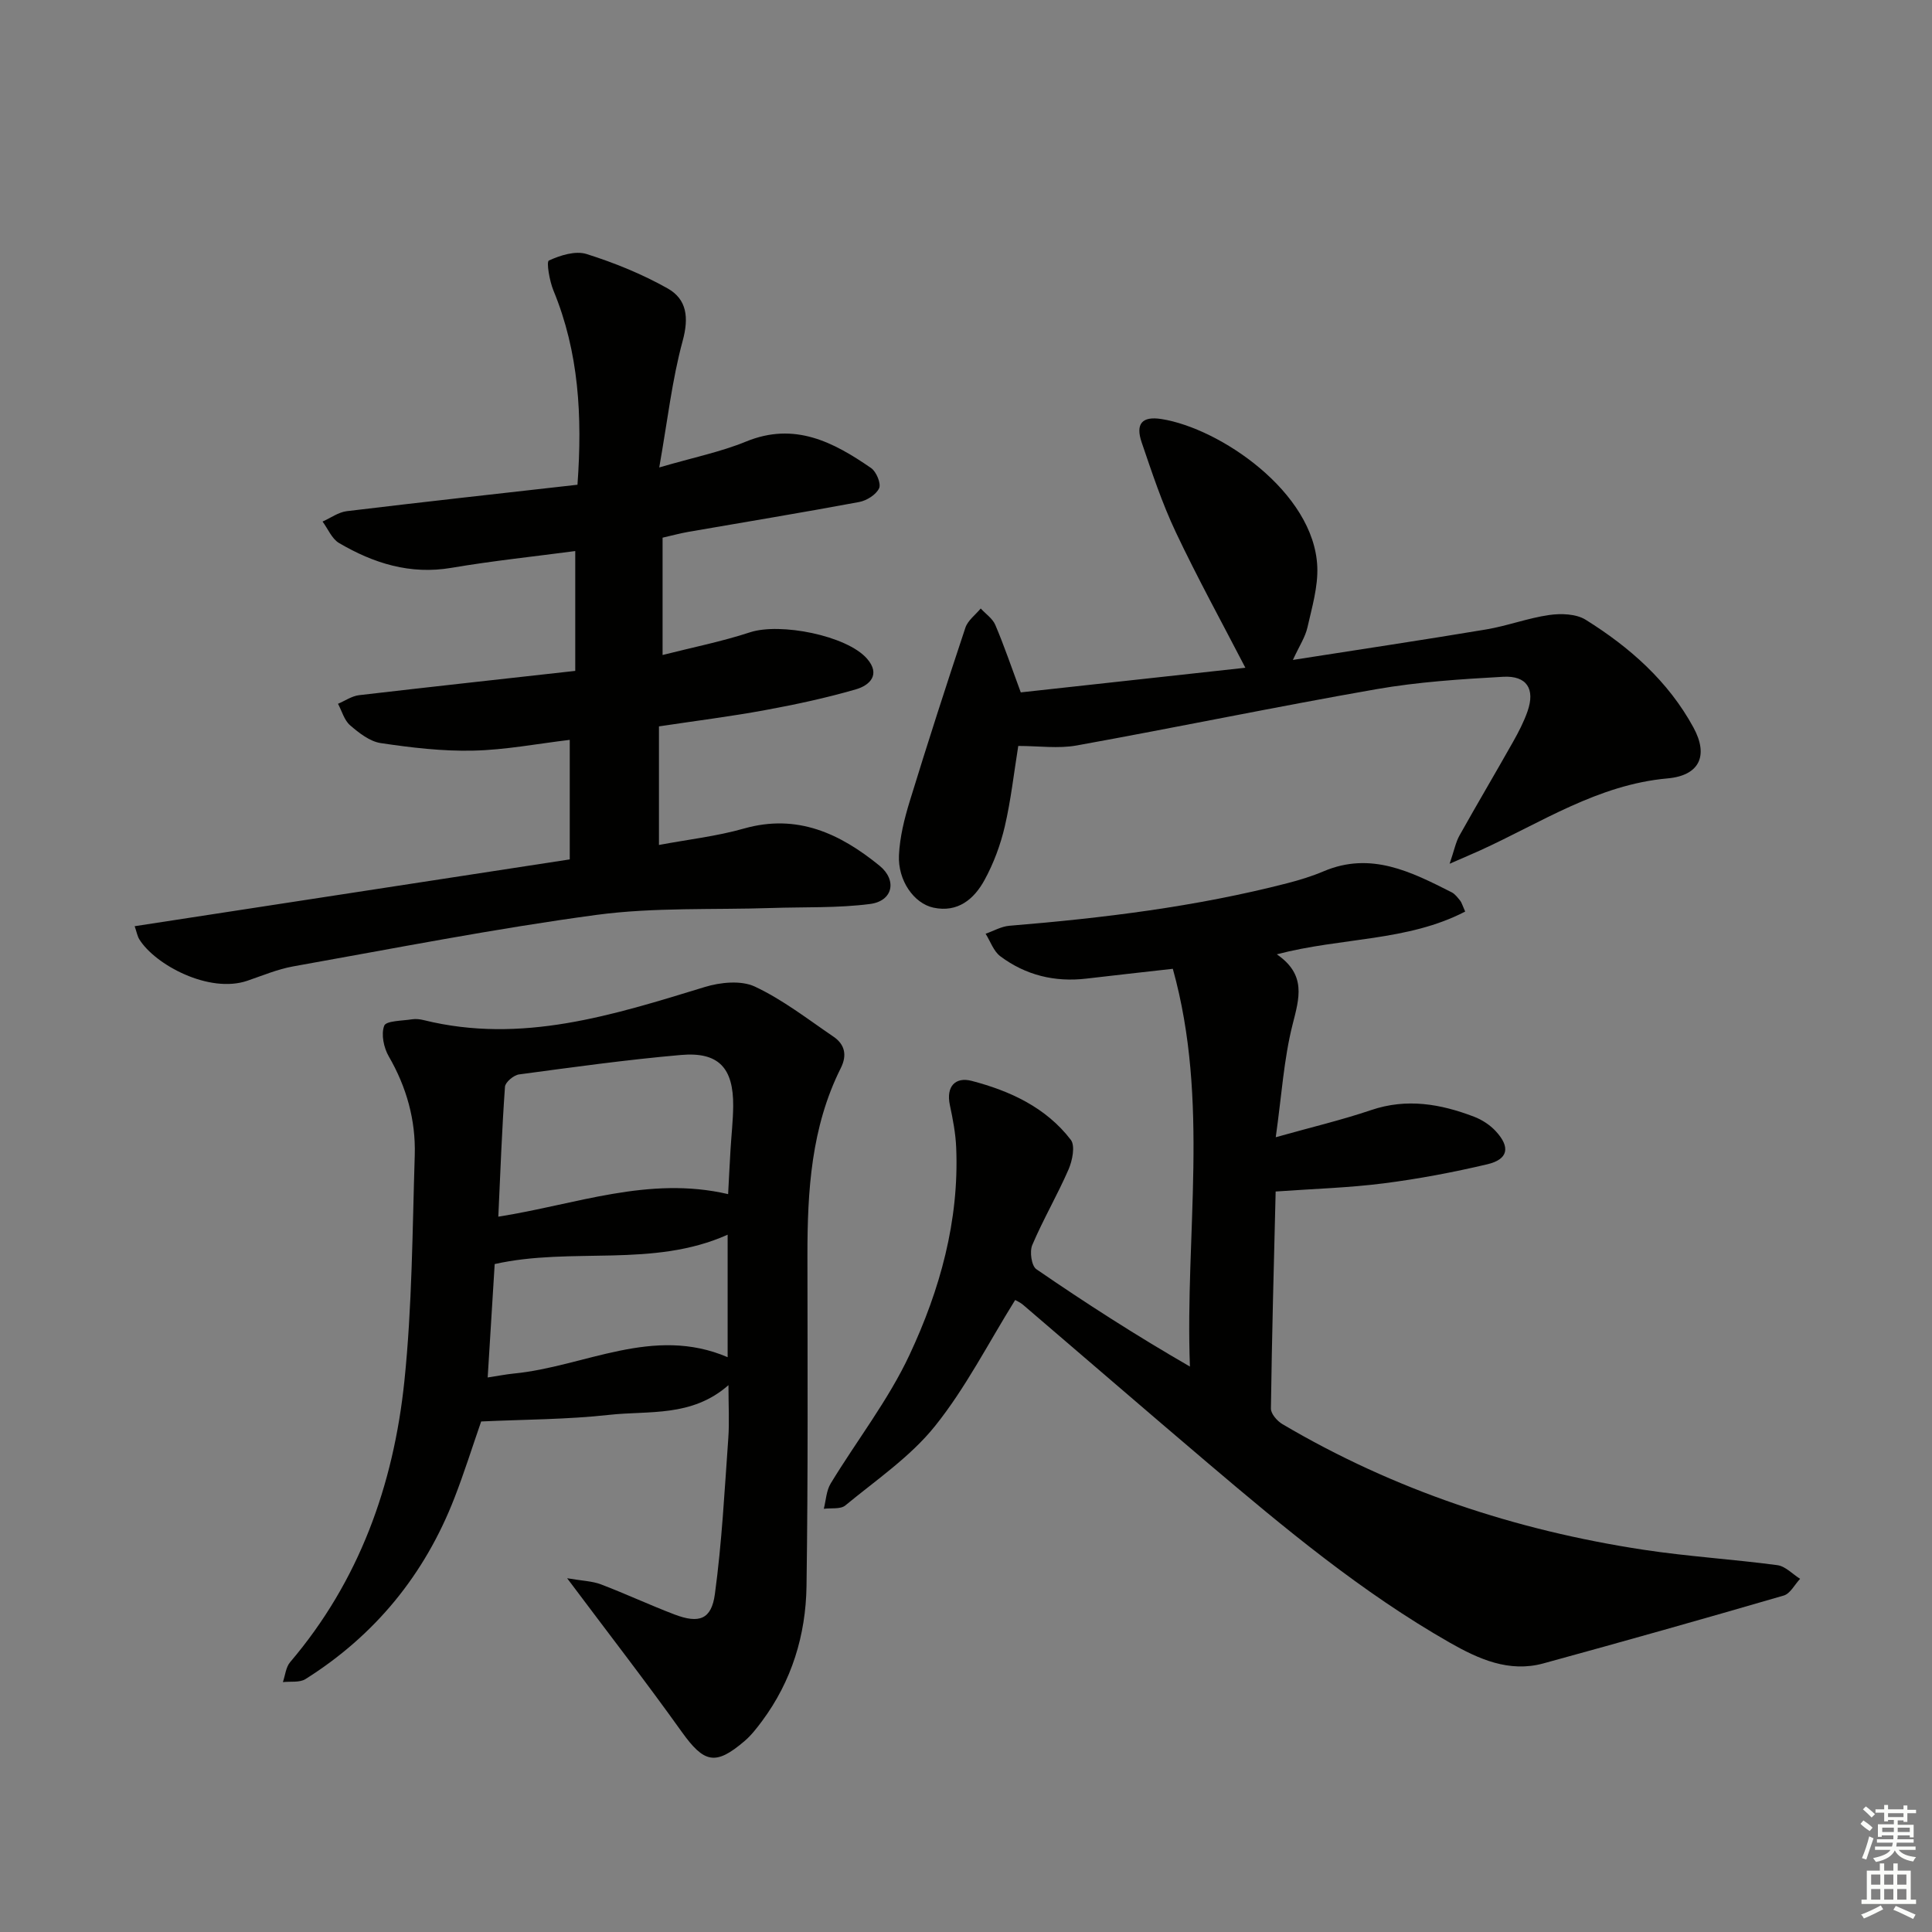
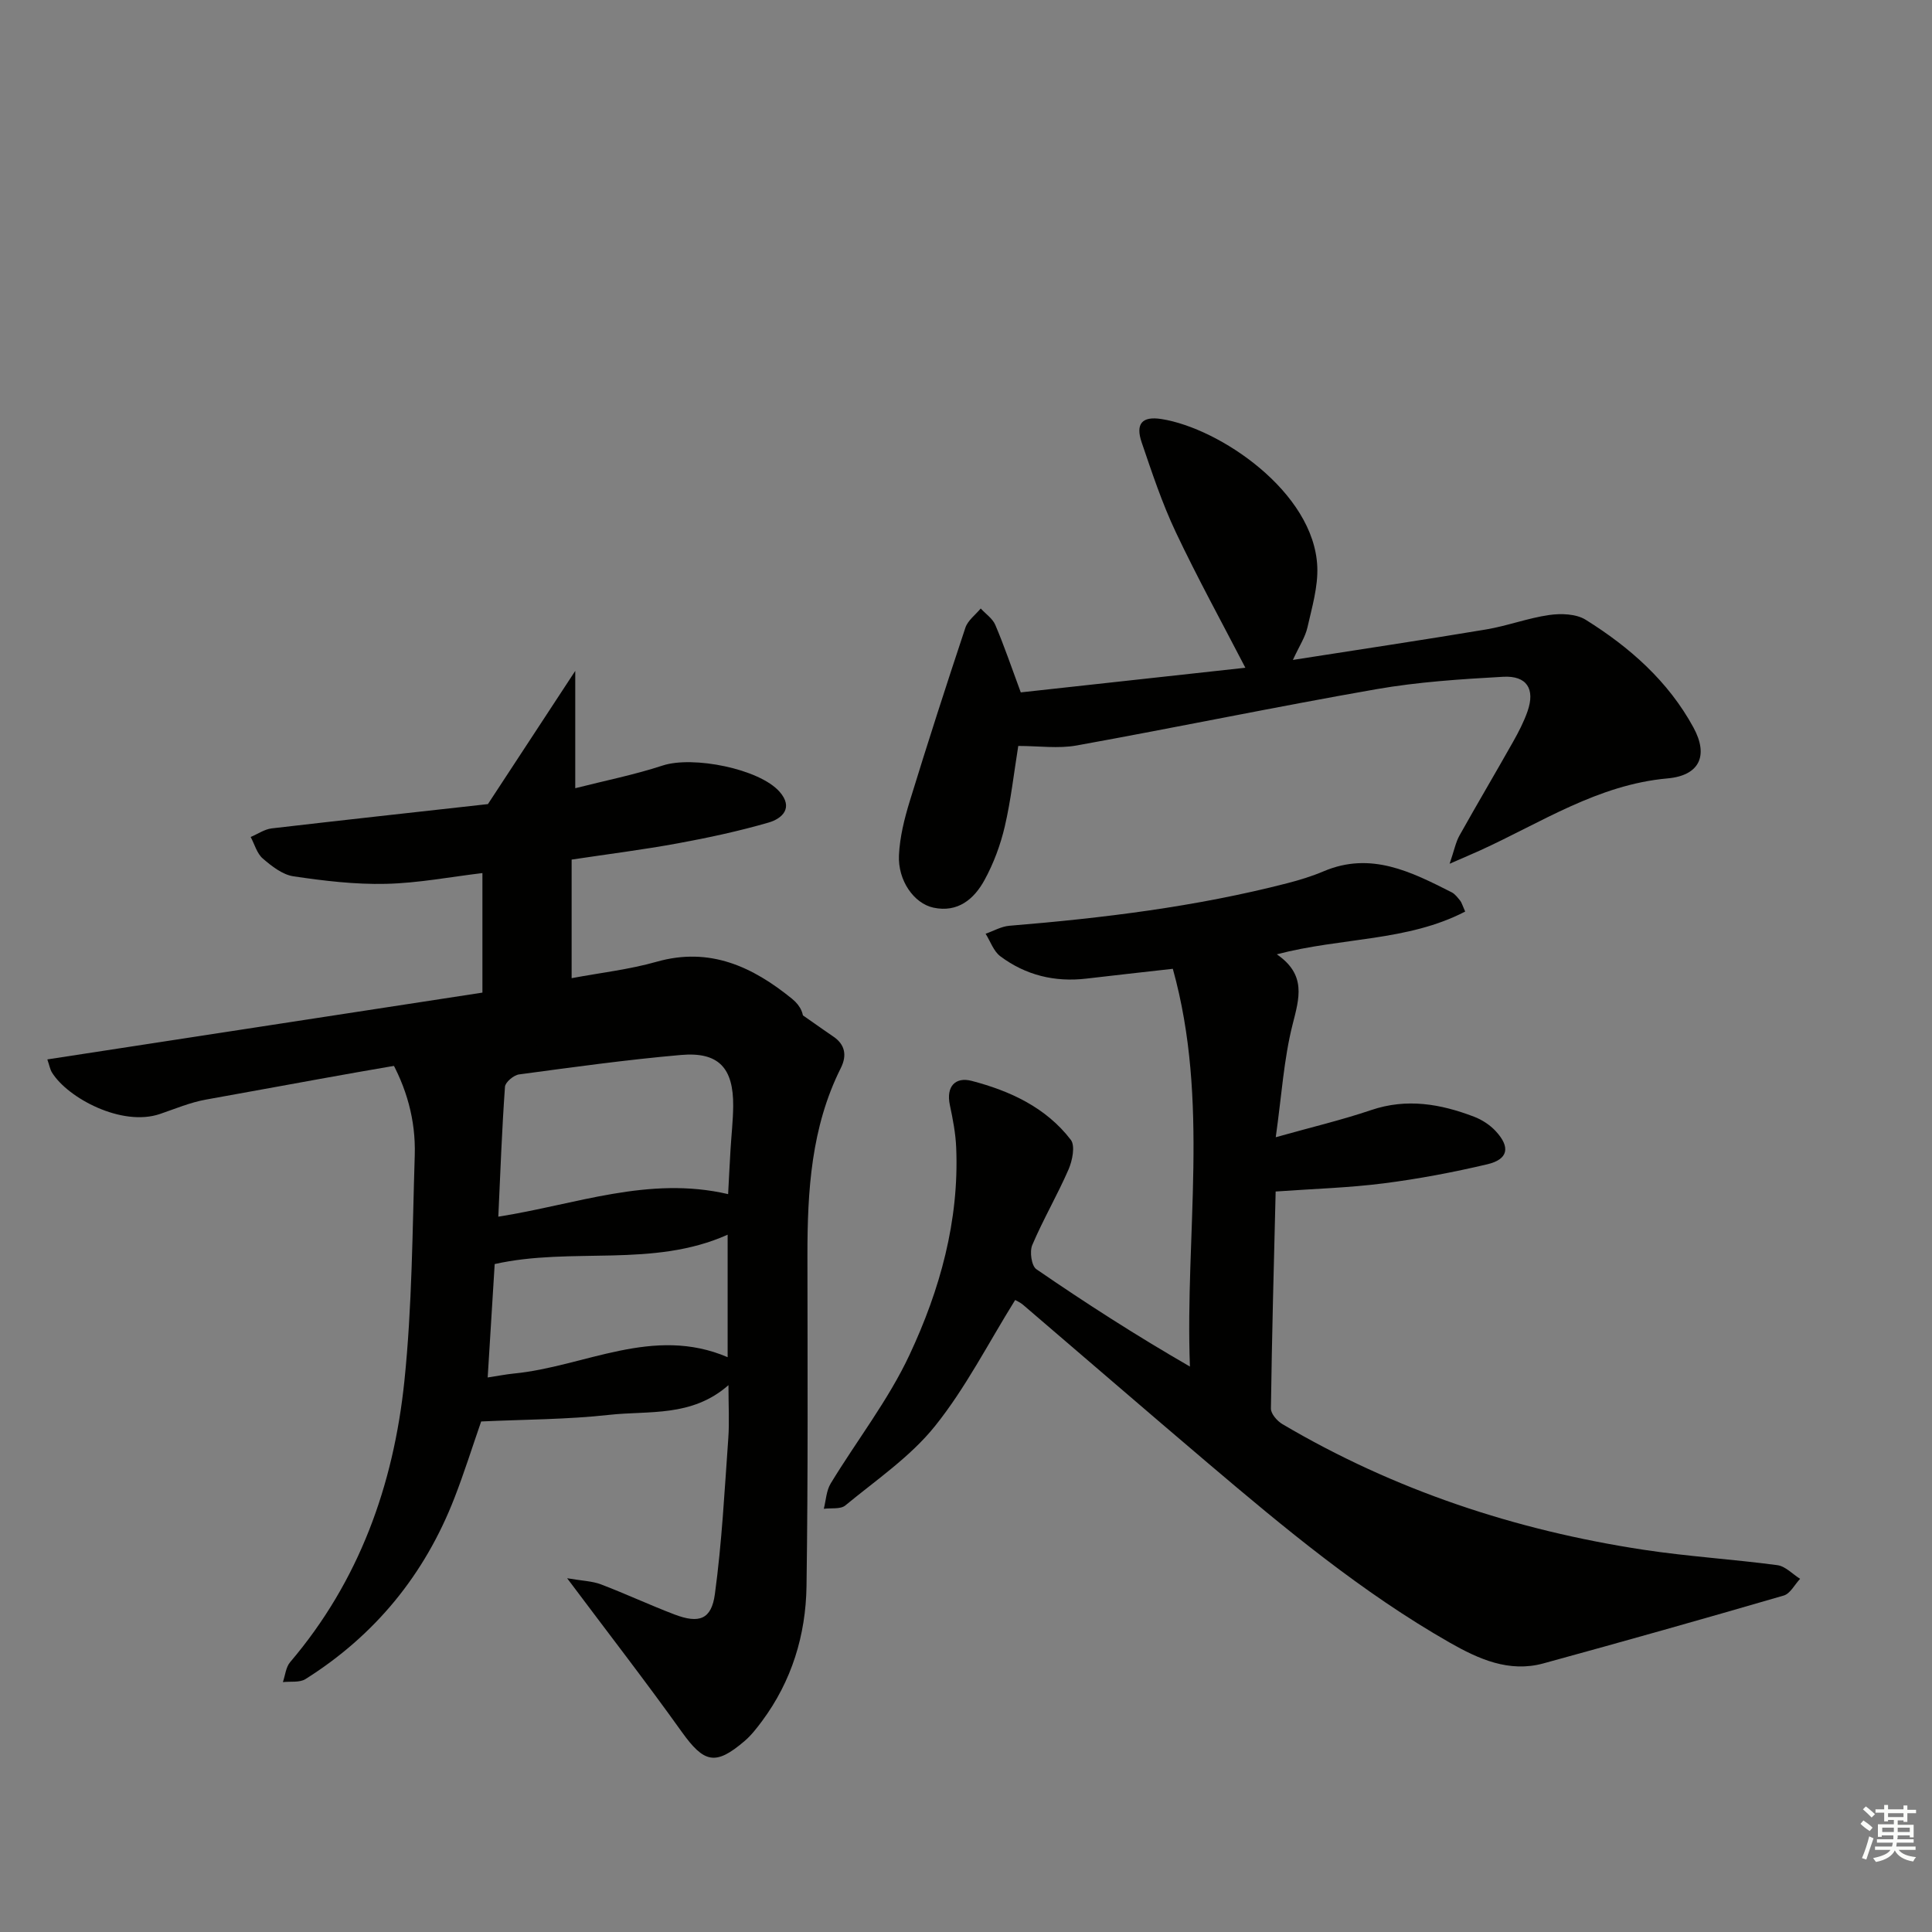
<svg xmlns="http://www.w3.org/2000/svg" enable-background="new 0 0 400 400" viewBox="0 0 400 400">
  <rect x="0" y="0" width="400" height="400" fill="#808080" stroke="none" />
  <g fill="#010100">
    <path d="m242.82 200.58c-6.67.75-12.29 1.37-17.89 2.03-6.55.77-12.58-.7-17.83-4.63-1.39-1.04-2.05-3.08-3.04-4.66 1.64-.57 3.24-1.51 4.92-1.65 19.38-1.59 38.63-3.94 57.5-8.8 2.57-.66 5.14-1.45 7.57-2.48 9.78-4.15 18.14.12 26.5 4.35.71.36 1.24 1.1 1.77 1.74.29.36.41.86 1.03 2.25-11.98 6.21-25.56 5.33-39 8.85 6.18 4.25 4.65 9.08 3.26 14.56-1.81 7.16-2.26 14.66-3.48 23.31 7.52-2.11 13.73-3.58 19.75-5.62 7.38-2.5 14.37-1.28 21.3 1.37 1.66.63 3.31 1.71 4.51 3.01 3.07 3.32 2.56 5.82-1.75 6.84-7.08 1.67-14.26 3.03-21.47 3.95-7.2.92-14.5 1.13-22.36 1.69-.36 14.78-.78 29.86-.98 44.94-.01 1.08 1.29 2.58 2.38 3.22 23.17 13.67 48.25 21.98 74.76 26.01 9.19 1.4 18.5 1.96 27.71 3.19 1.67.22 3.15 1.85 4.71 2.83-1.12 1.19-2.04 3.07-3.39 3.46-16.55 4.82-33.14 9.5-49.76 14.05-7.12 1.95-13.43-.91-19.4-4.31-18.16-10.36-34.16-23.67-50.02-37.13-12.81-10.87-25.52-21.87-38.29-32.79-.6-.52-1.37-.84-1.65-1.01-5.55 8.9-10.24 18.19-16.62 26.13-5.1 6.35-12.17 11.14-18.55 16.41-.99.82-2.94.49-4.45.69.45-1.76.52-3.76 1.43-5.25 5.41-8.91 11.94-17.26 16.32-26.63 6.29-13.42 10.29-27.74 9.66-42.87-.12-2.96-.69-5.92-1.31-8.83-.83-3.91 1.18-5.88 4.5-5.02 7.93 2.07 15.39 5.49 20.54 12.21.94 1.23.33 4.28-.46 6.11-2.31 5.31-5.26 10.35-7.52 15.67-.58 1.36-.16 4.31.84 5 10.23 7.03 20.67 13.74 31.8 20.16-1.03-27.48 4.11-54.89-3.54-82.35z" />
    <path d="m117.42 326.76c3.15.54 5.2.58 7.01 1.27 5.12 1.95 10.1 4.28 15.22 6.23 5.08 1.93 7.65 1.06 8.36-4.23 1.45-10.66 2-21.44 2.77-32.18.25-3.4.04-6.83.04-11.07-7.61 6.69-16.47 5.24-24.68 6.15-8.72.97-17.56.95-26.52 1.37-1.83 5.27-3.51 10.63-5.54 15.85-6.16 15.86-16.43 28.42-30.84 37.49-1.21.76-3.1.44-4.67.62.48-1.39.61-3.09 1.5-4.13 14.3-16.79 21.41-36.67 23.65-58.16 1.61-15.51 1.66-31.18 2.15-46.79.22-7.26-1.69-14.09-5.38-20.47-1.04-1.79-1.62-4.59-.94-6.35.4-1.03 3.71-1 5.72-1.32.8-.13 1.68-.03 2.48.17 20.26 5.01 39.16-1.05 58.17-6.86 3.22-.99 7.51-1.42 10.36-.09 5.78 2.71 10.95 6.74 16.28 10.37 2.35 1.6 2.86 3.82 1.52 6.5-6.14 12.25-6.92 25.46-6.91 38.84.02 22.81.14 45.62-.19 68.43-.15 10.13-3.06 19.66-9.22 27.95-1.09 1.46-2.23 2.94-3.6 4.11-6.04 5.17-8.39 4.55-13.02-1.91-7.35-10.29-15.08-20.26-23.72-31.79zm33.33-79.53c.18-3.35.32-6.31.5-9.28.18-2.98.52-5.95.55-8.93.07-7.93-3.02-11.28-10.81-10.6-11.21.98-22.38 2.53-33.54 4.03-1.1.15-2.83 1.61-2.9 2.55-.63 8.85-.96 17.73-1.38 26.9 16.06-2.52 31.12-8.5 47.58-4.67zm-48.33 14.48c-.47 7.57-.95 15.29-1.45 23.48 2.18-.33 3.78-.65 5.38-.81 14.73-1.43 28.85-10.01 44.3-3.39 0-8.83 0-17.22 0-25.36-15.49 6.94-32.21 2.49-48.23 6.08z" />
-     <path d="m119.1 138.9c0-8.5 0-16.42 0-24.81-8.6 1.14-17.15 2.03-25.61 3.47-8.56 1.46-16.13-.93-23.29-5.13-1.5-.88-2.3-2.94-3.42-4.45 1.68-.74 3.29-1.94 5.03-2.15 15.82-1.91 31.65-3.65 47.75-5.47 1.03-14.22.29-27.45-4.97-40.2-.82-1.98-1.5-5.97-.95-6.22 2.35-1.08 5.49-2.07 7.79-1.35 5.78 1.82 11.51 4.15 16.79 7.12 4 2.25 4.43 6.04 3.12 10.86-2.19 8.04-3.12 16.43-4.85 26.21 7.07-2.07 12.73-3.21 17.97-5.36 10.05-4.12 18.09.1 25.9 5.49 1.08.75 2.1 3.22 1.65 4.18-.63 1.34-2.58 2.56-4.15 2.85-11.74 2.19-23.54 4.13-35.31 6.17-1.76.31-3.48.78-5.37 1.21v24.29c6.18-1.57 12.26-2.78 18.11-4.7 6.23-2.04 20 .66 24.2 5.44 2.9 3.31.58 5.54-2.28 6.37-6.18 1.79-12.5 3.15-18.84 4.31-7.16 1.32-14.4 2.22-21.94 3.36v24.55c6.02-1.13 11.94-1.79 17.6-3.4 11.04-3.13 19.89 1.05 28.05 7.68 3.71 3.02 2.79 7.33-1.94 7.94-6.71.87-13.57.6-20.37.83-12.1.4-24.34-.17-36.29 1.43-21.02 2.83-41.88 6.94-62.77 10.66-3.24.58-6.35 1.9-9.49 2.97-7.91 2.71-19.11-3.29-22.38-8.58-.4-.65-.53-1.47-.96-2.71 30.08-4.62 59.82-9.18 90.08-13.83 0-8.25 0-16.17 0-24.75-6.63.79-13.3 2.08-19.99 2.23-6.37.15-12.81-.62-19.14-1.56-2.27-.34-4.51-2.1-6.35-3.69-1.21-1.04-1.69-2.94-2.5-4.45 1.45-.61 2.85-1.6 4.35-1.78 14.68-1.71 29.36-3.31 44.77-5.03z" />
+     <path d="m119.1 138.9v24.29c6.18-1.57 12.26-2.78 18.11-4.7 6.23-2.04 20 .66 24.2 5.44 2.9 3.31.58 5.54-2.28 6.37-6.18 1.79-12.5 3.15-18.84 4.31-7.16 1.32-14.4 2.22-21.94 3.36v24.55c6.02-1.13 11.94-1.79 17.6-3.4 11.04-3.13 19.89 1.05 28.05 7.68 3.71 3.02 2.79 7.33-1.94 7.94-6.71.87-13.57.6-20.37.83-12.1.4-24.34-.17-36.29 1.43-21.02 2.83-41.88 6.94-62.77 10.66-3.24.58-6.35 1.9-9.49 2.97-7.91 2.71-19.11-3.29-22.38-8.58-.4-.65-.53-1.47-.96-2.71 30.08-4.62 59.82-9.18 90.08-13.83 0-8.25 0-16.17 0-24.75-6.63.79-13.3 2.08-19.99 2.23-6.37.15-12.81-.62-19.14-1.56-2.27-.34-4.51-2.1-6.35-3.69-1.21-1.04-1.69-2.94-2.5-4.45 1.45-.61 2.85-1.6 4.35-1.78 14.68-1.71 29.36-3.31 44.77-5.03z" />
    <path d="m211.34 143.35c15.69-1.72 31.5-3.46 46.5-5.1-4.86-9.39-9.92-18.59-14.4-28.06-2.83-5.98-4.93-12.32-7.07-18.6-1.32-3.87.1-5.47 4.11-4.83 12.01 1.89 31.6 15.08 32.25 30.57.17 4.16-1.1 8.43-2.04 12.58-.46 2.02-1.7 3.87-3.01 6.72 13.91-2.18 26.98-4.13 40.01-6.31 4.4-.74 8.65-2.36 13.06-2.99 2.45-.35 5.56-.25 7.54.98 9.11 5.68 17.1 12.72 22.32 22.31 3.19 5.86 1.23 9.95-5.36 10.54-14.43 1.29-26.19 9.17-38.83 14.92-1.61.73-3.25 1.42-6.29 2.75.96-2.81 1.26-4.45 2.03-5.83 3.65-6.52 7.46-12.95 11.13-19.46 1.14-2.02 2.22-4.12 2.98-6.3 1.59-4.59-.15-7.39-5.06-7.12-8.78.49-17.61 1.06-26.25 2.57-20.73 3.62-41.34 7.91-62.04 11.65-3.81.69-7.85.1-12.1.1-.91 5.64-1.52 11.23-2.79 16.67-.89 3.82-2.31 7.64-4.19 11.08-2.16 3.96-5.54 6.81-10.58 5.73-4.04-.87-7.39-5.62-7.14-10.88.18-3.75 1.12-7.53 2.23-11.15 3.69-12.02 7.55-23.99 11.52-35.92.5-1.52 2.09-2.67 3.18-3.99 1.03 1.13 2.46 2.08 3.02 3.41 1.8 4.22 3.28 8.59 5.27 13.96z" />
  </g>
  <path d="m385.2 377.6.6-.7c.6.4 1.3.9 1.9 1.5l-.6.7c-.8-.5-1.4-1-1.9-1.5zm.3 7.1c.6-1.4 1.1-2.9 1.5-4.5.3.1.6.3.9.4-.5 1.4-1 2.9-1.5 4.4zm.2-10.1.6-.6c.7.5 1.3 1.1 1.9 1.6l-.7.7c-.6-.6-1.2-1.2-1.8-1.7zm8.4-.8h.8v.9h1.8v.7h-1.8v1.8h-.8v-.3h-1.2v.9h3.3v2.6h-.8v-.4h-2.5c0 .3 0 .6-.1.8h3.4v.7h-3.5c0 .3-.1.6-.1.8h4v.7h-3.5c.7.9 1.9 1.3 3.6 1.5-.2.2-.4.5-.6.9-1.9-.3-3.2-1.1-3.8-2.3-.5 1.1-1.8 2-3.9 2.4-.2-.3-.4-.5-.6-.8 1.9-.4 3.1-.9 3.6-1.7h-3.2v-.7h3.5c.1-.2.1-.5.2-.8h-3.3v-.7h3.4c0-.2 0-.5 0-.8h-2.4v.3h-.8v-2.6h3.3v-.9h-1.2v.3h-.8v-1.8h-1.8v-.7h1.8v-.9h.8v.9h3.2zm-4.4 5.5h2.4c0-.3 0-.6 0-.9h-2.4zm1.2-3.1h3.2v-.8h-3.2zm4.4 2.2h-2.4v.9h2.5v-.9z" fill="#fbfcfa" />
-   <path d="m389.2 385.8h.9v1.5h1.9v-1.5h.9v1.5h2.7v6h1.1v.9h-11.3v-.9h1.1v-6h2.7zm.2 8.7.5.8c-1.2.6-2.5 1.3-4 1.9-.2-.3-.3-.6-.6-.8 1.6-.6 3-1.3 4.1-1.9zm-2-4.3h1.9v-2.1h-1.9zm0 3.1h1.9v-2.2h-1.9zm2.7-3.1h1.9v-2.1h-1.9zm0 3.1h1.9v-2.2h-1.9zm2.4 1.3c1.4.6 2.7 1.2 4.1 1.8l-.5.9c-1.5-.7-2.8-1.4-4.1-1.9zm2.2-6.5h-1.9v2.1h1.9zm-1.9 5.2h1.9v-2.2h-1.9z" fill="#fbfcfa" />
</svg>